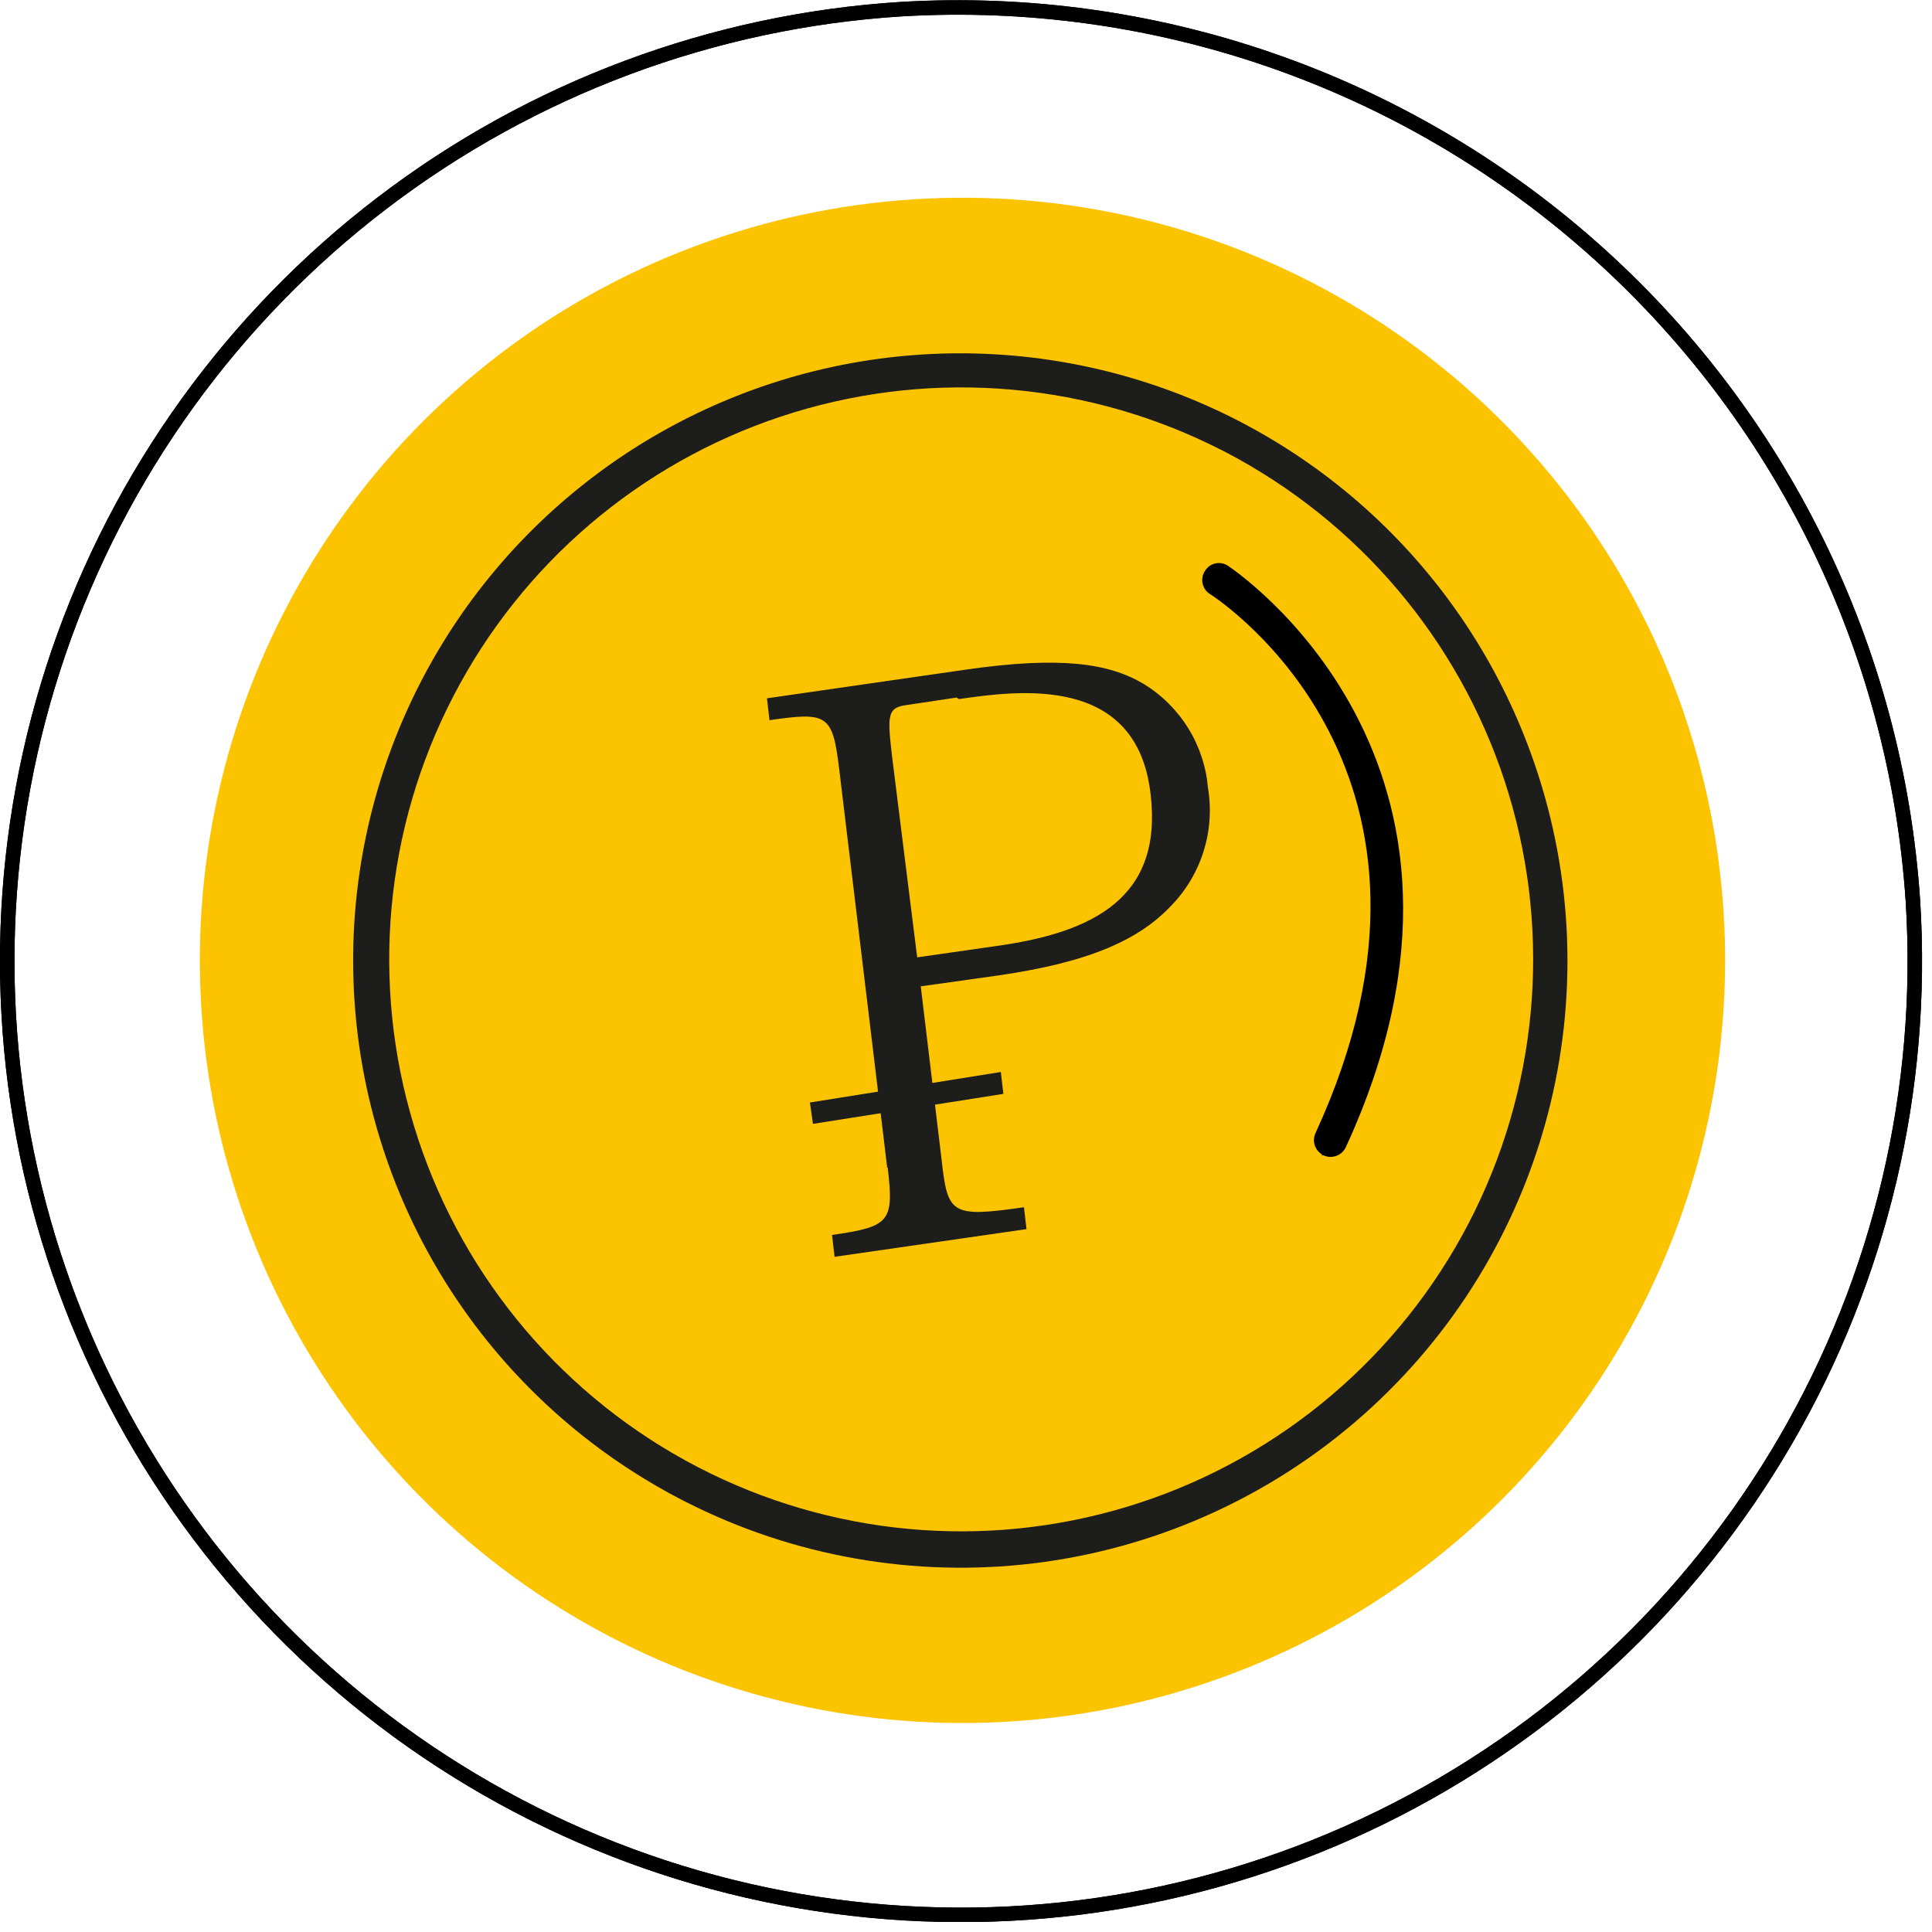
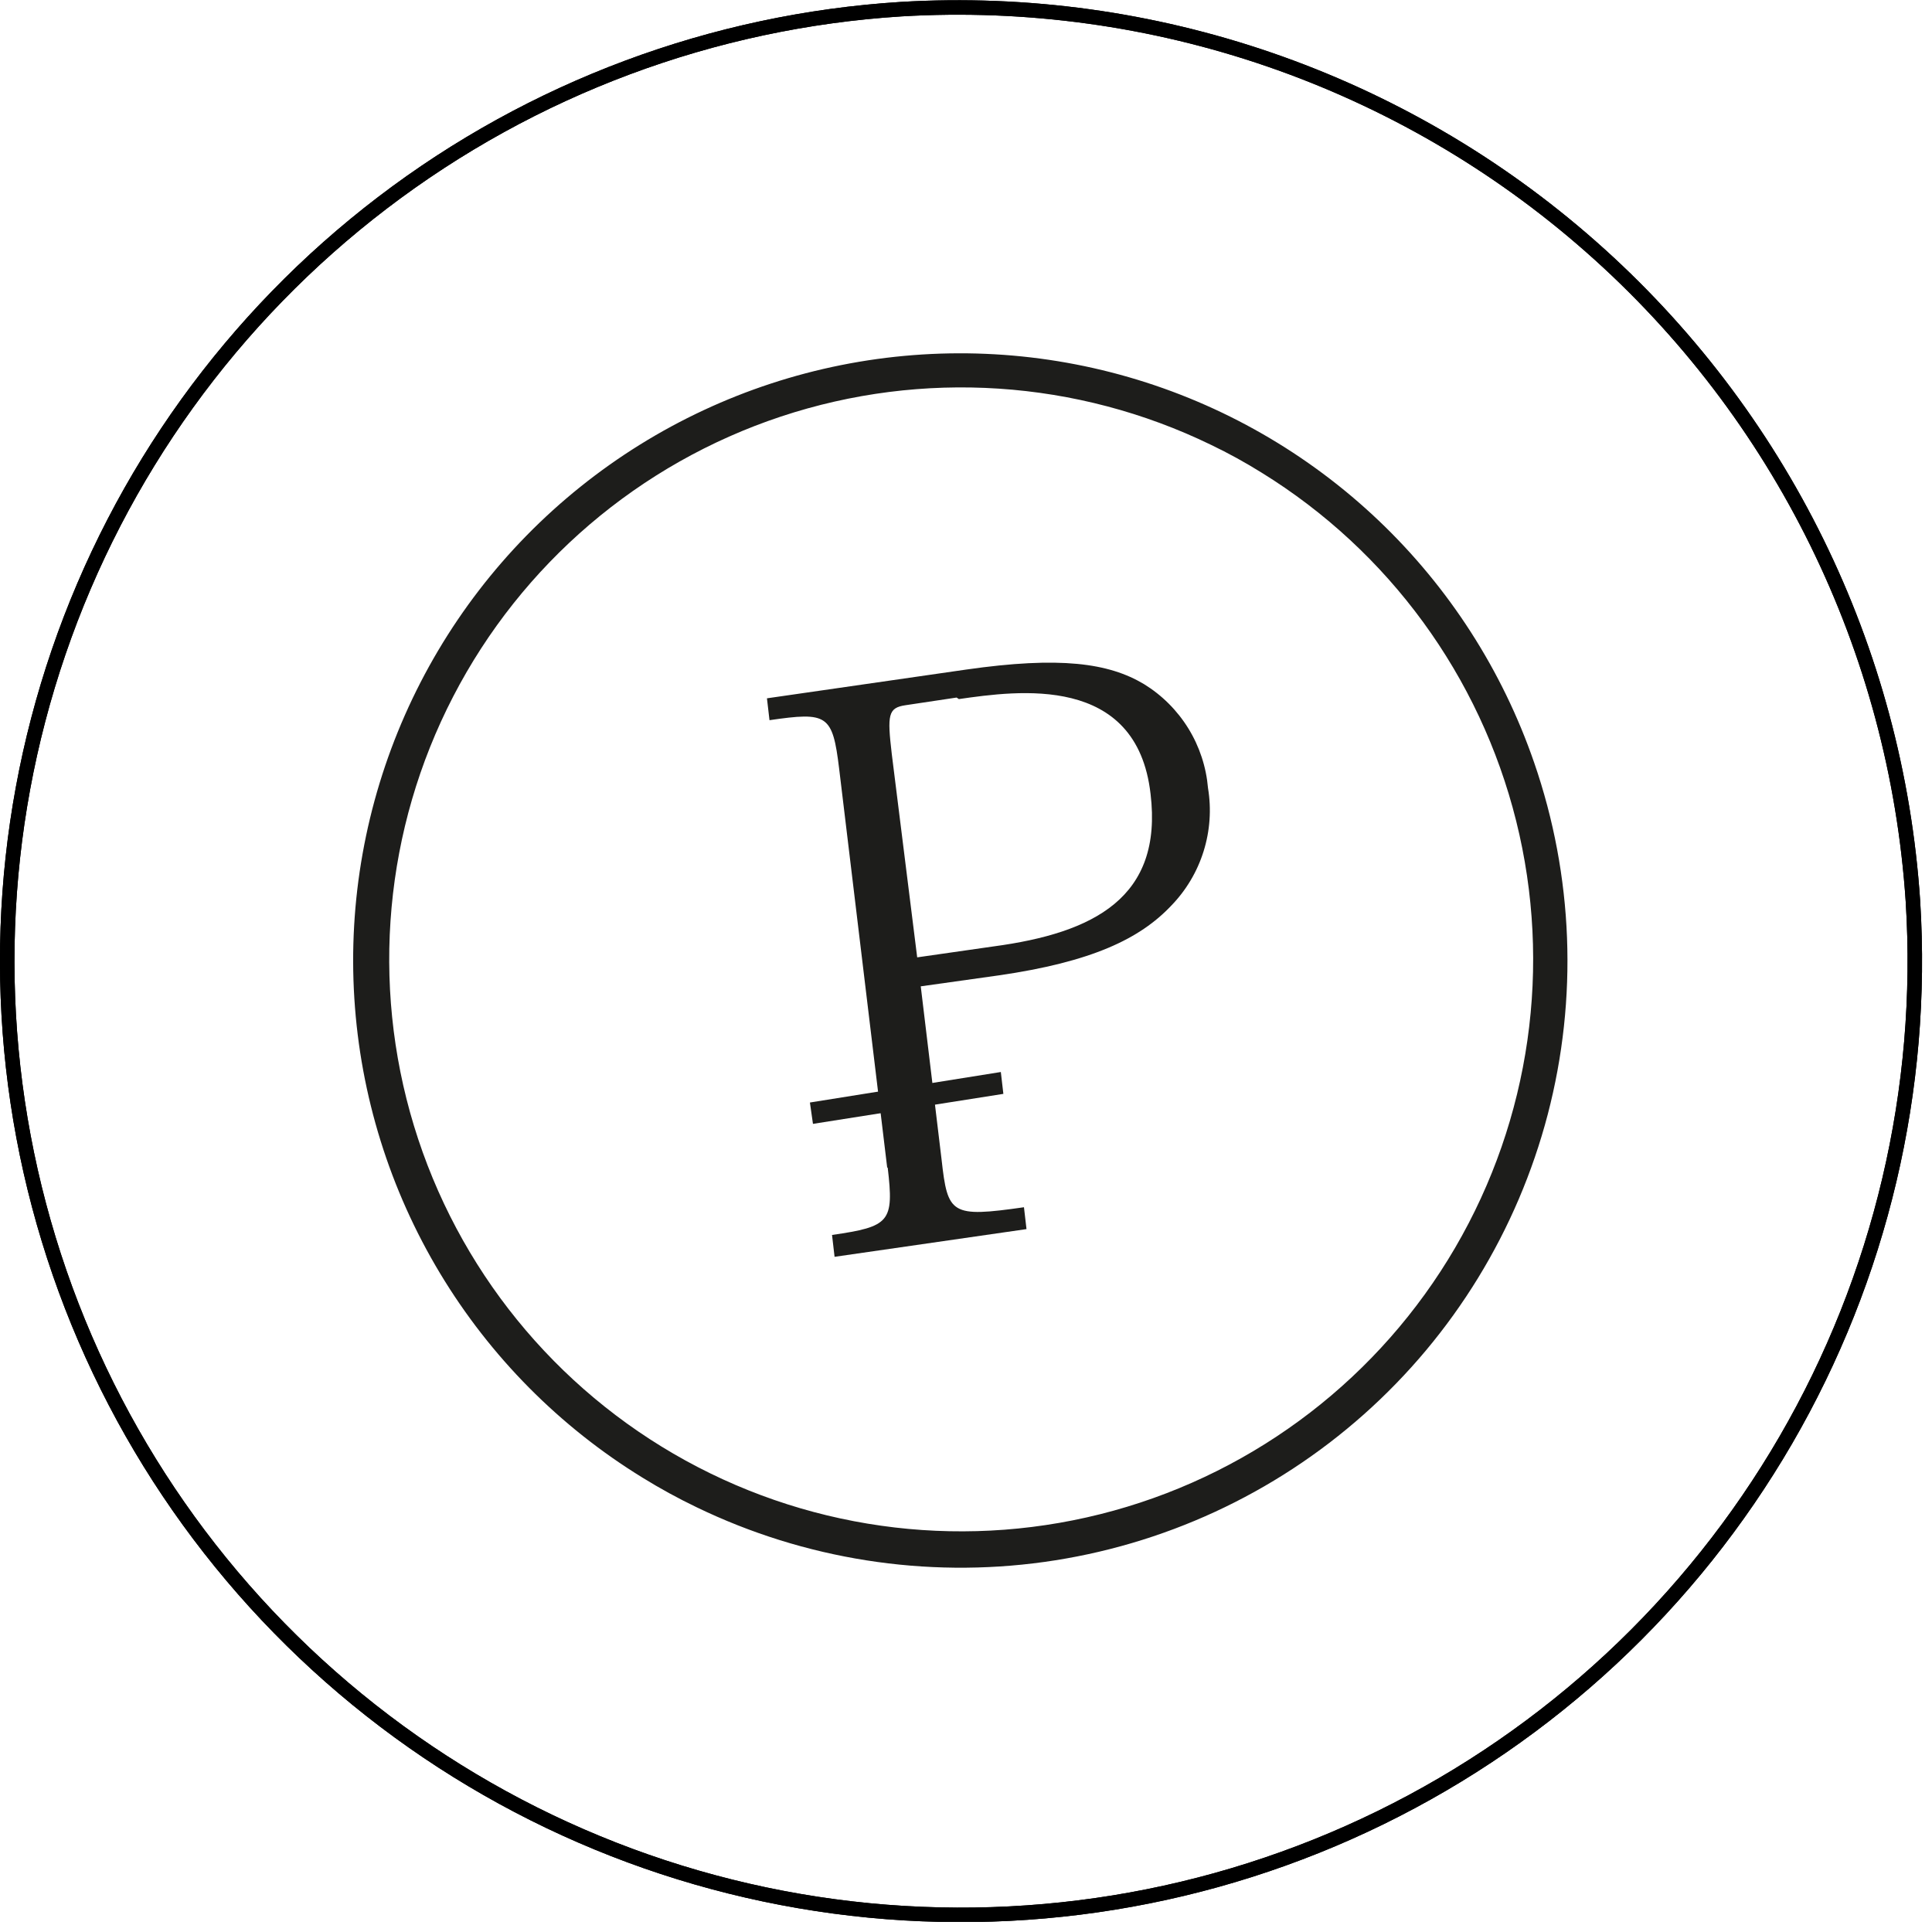
<svg xmlns="http://www.w3.org/2000/svg" width="76" height="76" viewBox="0 0 76 76" fill="none">
  <g clip-path="url(#clip0_3177_1846)">
-     <path d="M64.84 50.9C62.246 56.232 58.131 60.676 53.013 63.671C47.896 66.666 42.005 68.077 36.086 67.726C30.167 67.375 24.485 65.278 19.757 61.7C15.029 58.121 11.467 53.222 9.522 47.62C7.577 42.019 7.335 35.967 8.827 30.228C10.32 24.49 13.479 19.322 17.907 15.378C22.334 11.434 27.831 8.89 33.703 8.068C39.576 7.246 45.56 8.183 50.9 10.76C54.455 12.476 57.637 14.876 60.262 17.823C62.888 20.771 64.906 24.208 66.201 27.937C67.496 31.666 68.043 35.614 67.809 39.554C67.576 43.495 66.567 47.35 64.84 50.9Z" fill="#FCC300" />
    <path d="M25.28 58.13C22.017 56.127 19.283 53.368 17.309 50.087C15.335 46.805 14.179 43.097 13.939 39.276C13.699 35.454 14.382 31.631 15.929 28.128C17.476 24.625 19.843 21.546 22.831 19.15C25.818 16.754 29.337 15.112 33.092 14.361C36.847 13.611 40.727 13.774 44.406 14.838C48.085 15.902 51.453 17.835 54.228 20.473C57.003 23.112 59.103 26.38 60.35 30C61.891 34.458 62.077 39.272 60.885 43.836C59.692 48.399 57.174 52.507 53.649 55.64C50.124 58.774 45.749 60.793 41.078 61.443C36.406 62.092 31.646 61.343 27.4 59.29C26.673 58.941 25.966 58.554 25.28 58.13ZM49.64 18.6C48.994 18.197 48.327 17.829 47.64 17.5C42.361 14.936 36.289 14.537 30.72 16.386C25.151 18.235 20.524 22.188 17.827 27.4C15.13 32.612 14.577 38.672 16.284 44.286C17.992 49.901 21.826 54.626 26.968 57.454C32.11 60.282 38.153 60.99 43.809 59.425C49.465 57.861 54.286 54.148 57.244 49.079C60.202 44.011 61.062 37.987 59.642 32.293C58.221 26.599 54.632 21.685 49.64 18.6Z" fill="#1D1D1B" />
-     <path d="M52 45.41C51.863 45.325 51.761 45.192 51.715 45.038C51.669 44.883 51.682 44.716 51.75 44.57C58.26 30.44 48.04 23.65 47.6 23.37C47.526 23.324 47.462 23.264 47.412 23.193C47.362 23.122 47.327 23.042 47.308 22.957C47.289 22.872 47.288 22.785 47.304 22.699C47.319 22.614 47.352 22.532 47.4 22.46C47.445 22.385 47.504 22.32 47.575 22.269C47.646 22.218 47.727 22.182 47.812 22.163C47.897 22.145 47.985 22.144 48.071 22.16C48.157 22.177 48.238 22.211 48.31 22.26C48.42 22.34 59.94 29.93 52.94 45.13C52.866 45.287 52.733 45.409 52.571 45.468C52.408 45.528 52.228 45.522 52.07 45.45H52V45.41Z" fill="black" />
    <path d="M34.92 45.93C35.17 48.07 35.01 48.25 32.73 48.58L32.83 49.44L40.38 48.35L40.28 47.49C37.41 47.9 37.28 47.77 37.04 45.62L36.22 38.8L39.28 38.37C42.95 37.84 44.84 36.93 46.07 35.63C46.657 35.026 47.095 34.292 47.346 33.488C47.598 32.684 47.658 31.831 47.52 31C47.449 30.169 47.185 29.365 46.747 28.655C46.309 27.945 45.711 27.347 45 26.91C43.61 26.08 41.7 25.81 38 26.34L30.17 27.47L30.27 28.33C32.55 28 32.75 28.1 33.01 30.24L34.9 45.93H34.92ZM37.72 27.5C40.03 27.17 44.72 26.5 45.26 31.23C45.75 35.31 43.03 36.7 39.08 37.23L36.08 37.66L35.08 29.66C34.9 28.12 34.93 27.84 35.63 27.74L37.63 27.44L37.72 27.5Z" fill="#1D1D1B" />
    <path fill-rule="evenodd" clip-rule="evenodd" d="M31.86 43.37L31.98 44.21L39.47 43.03L39.37 42.17L31.86 43.37Z" fill="#1D1D1B" />
    <path d="M75.25 35.45C75.716 42.856 73.975 50.234 70.248 56.651C66.521 63.068 60.974 68.236 54.31 71.5C47.646 74.765 40.163 75.98 32.809 74.992C25.454 74.004 18.557 70.857 12.991 65.95C7.425 61.042 3.439 54.594 1.537 47.421C-0.365 40.248 -0.097 32.672 2.307 25.651C4.711 18.631 9.143 12.481 15.043 7.979C20.942 3.477 28.044 0.826 35.45 0.36C45.373 -0.229 55.126 3.129 62.582 9.703C70.038 16.276 74.592 25.532 75.25 35.45Z" stroke="black" stroke-width="0.57" stroke-miterlimit="22.93" />
    <path d="M75.25 35.45C75.716 42.856 73.975 50.234 70.248 56.651C66.521 63.068 60.974 68.236 54.31 71.5C47.646 74.765 40.163 75.98 32.809 74.992C25.454 74.004 18.557 70.857 12.991 65.95C7.425 61.042 3.439 54.594 1.537 47.421C-0.365 40.248 -0.097 32.672 2.307 25.651C4.711 18.631 9.143 12.481 15.043 7.979C20.942 3.477 28.044 0.826 35.45 0.36C45.373 -0.229 55.126 3.129 62.582 9.703C70.038 16.276 74.592 25.532 75.25 35.45Z" stroke="black" stroke-width="0.57" stroke-miterlimit="22.93" />
  </g>
  <defs>
    <clipPath id="clip0_3177_1846">
      <rect width="75.61" height="75.6" fill="white" />
    </clipPath>
  </defs>
</svg>